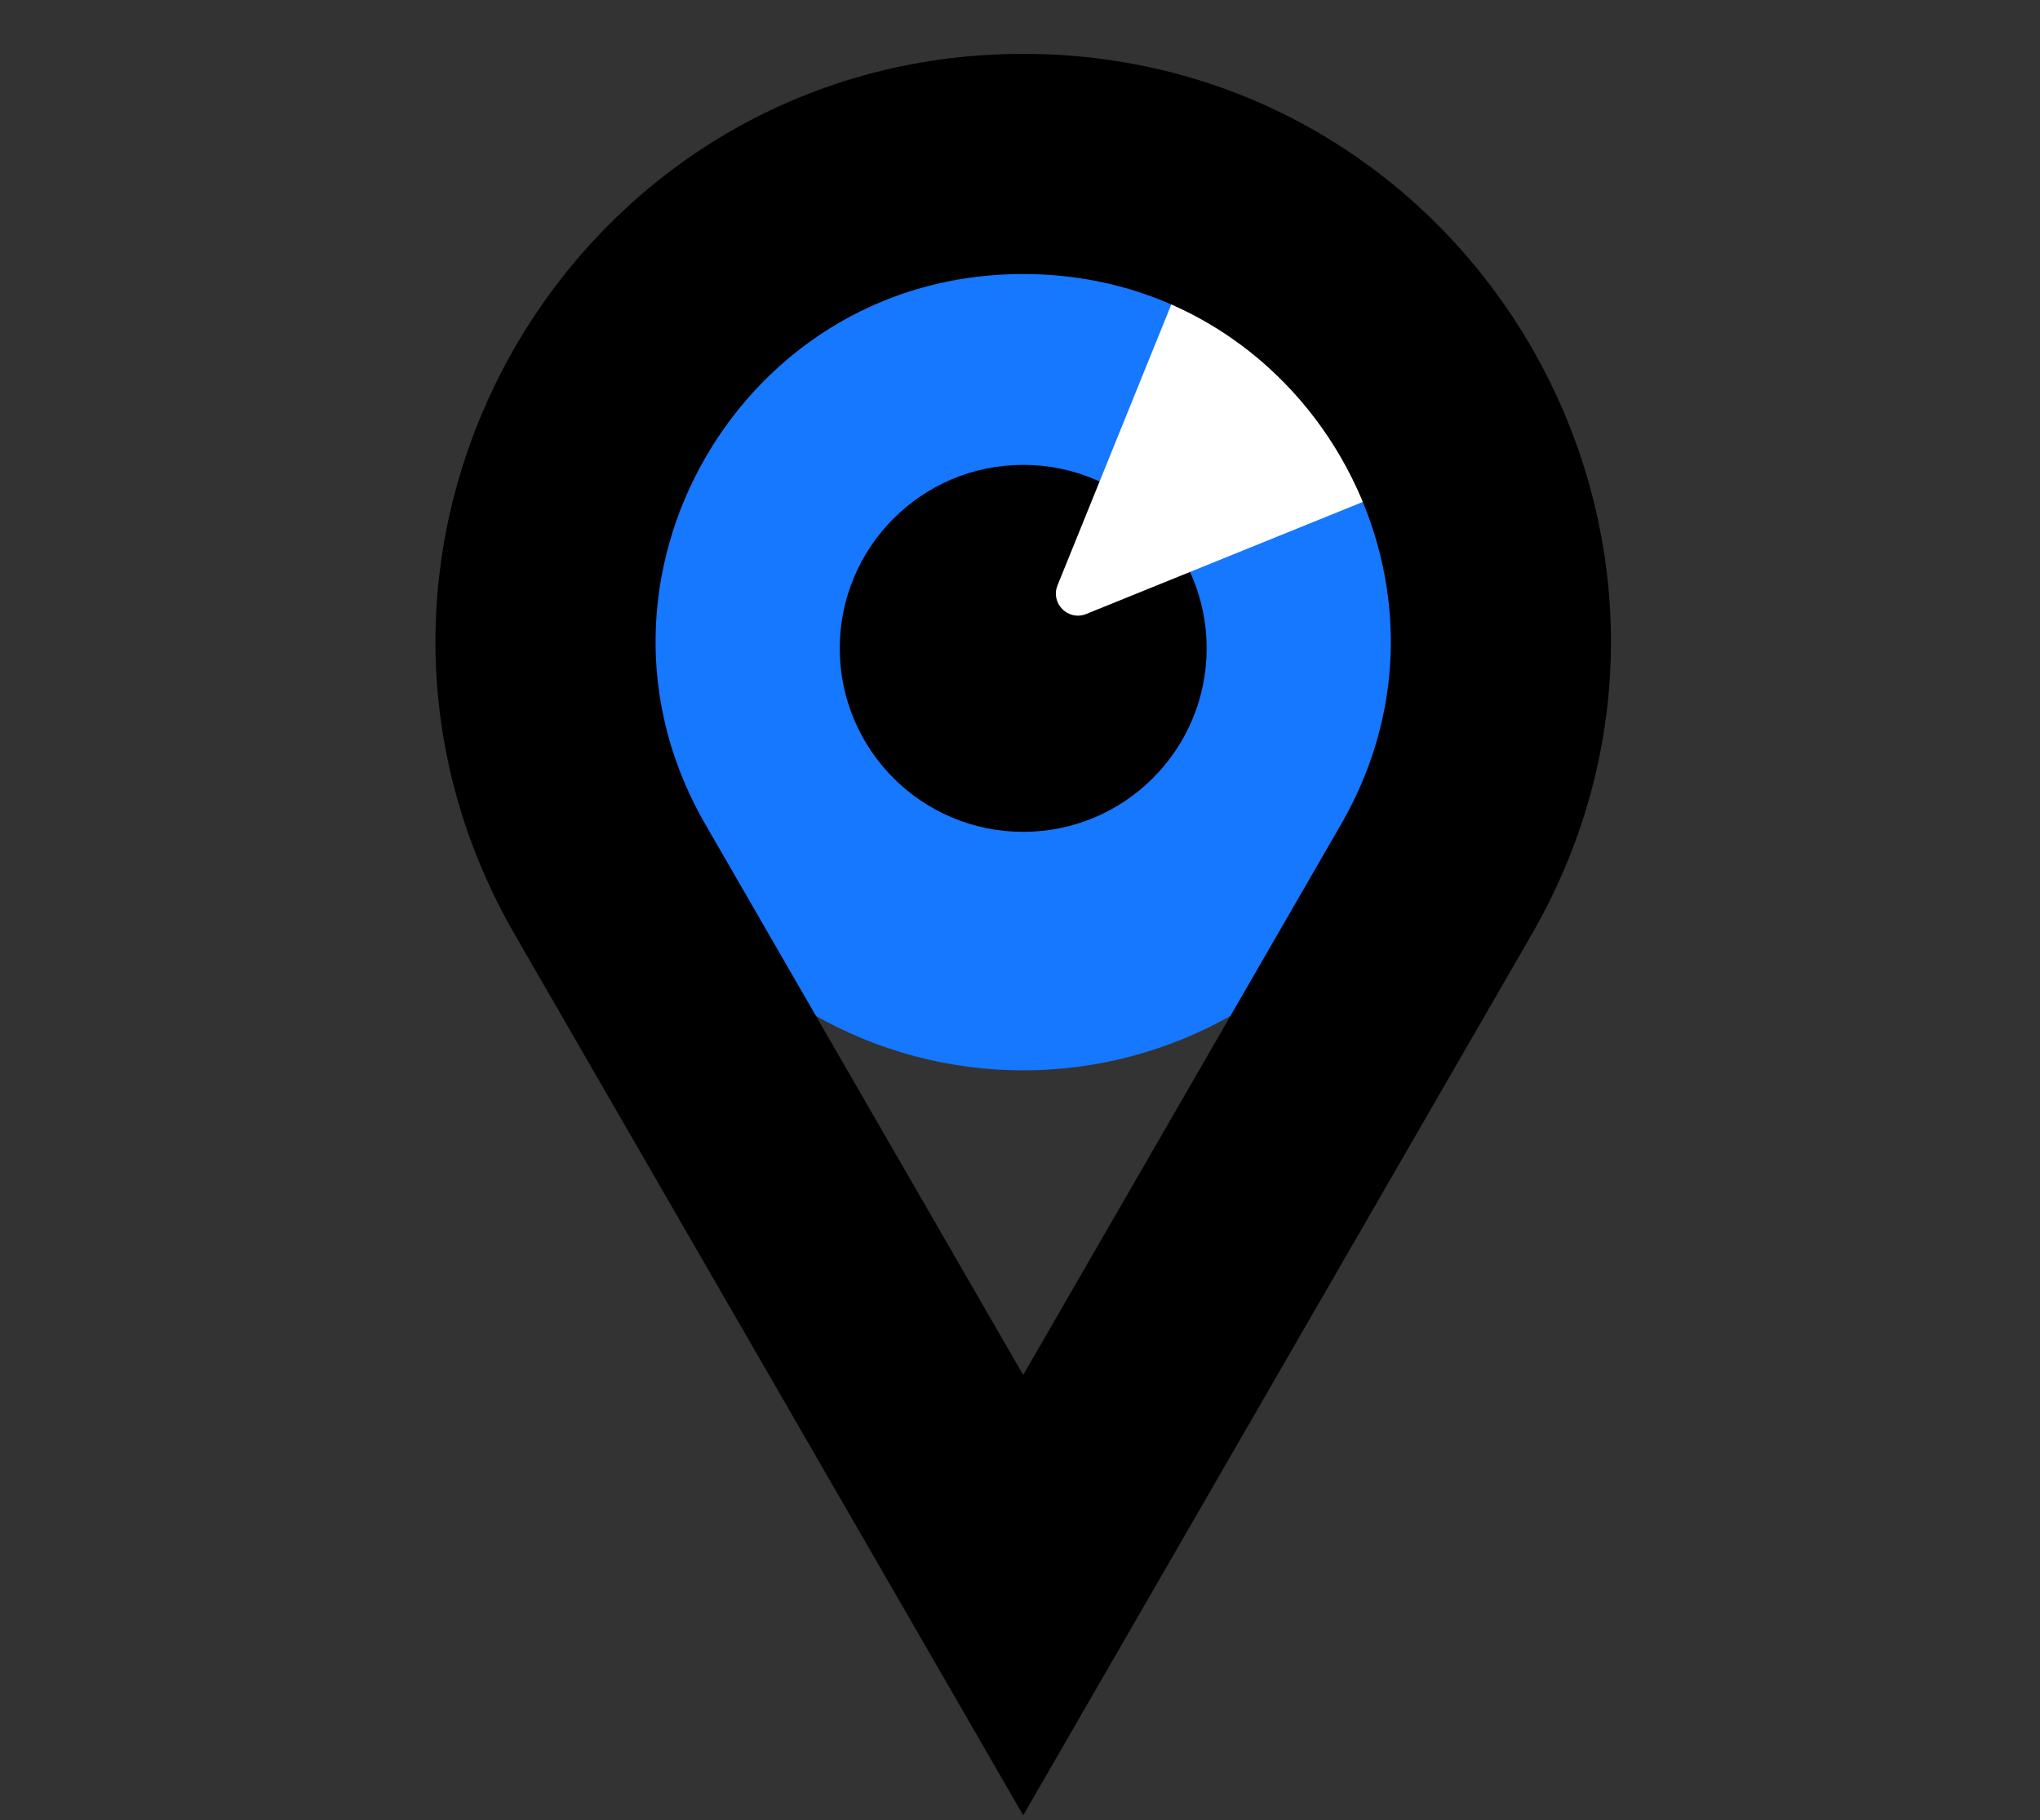
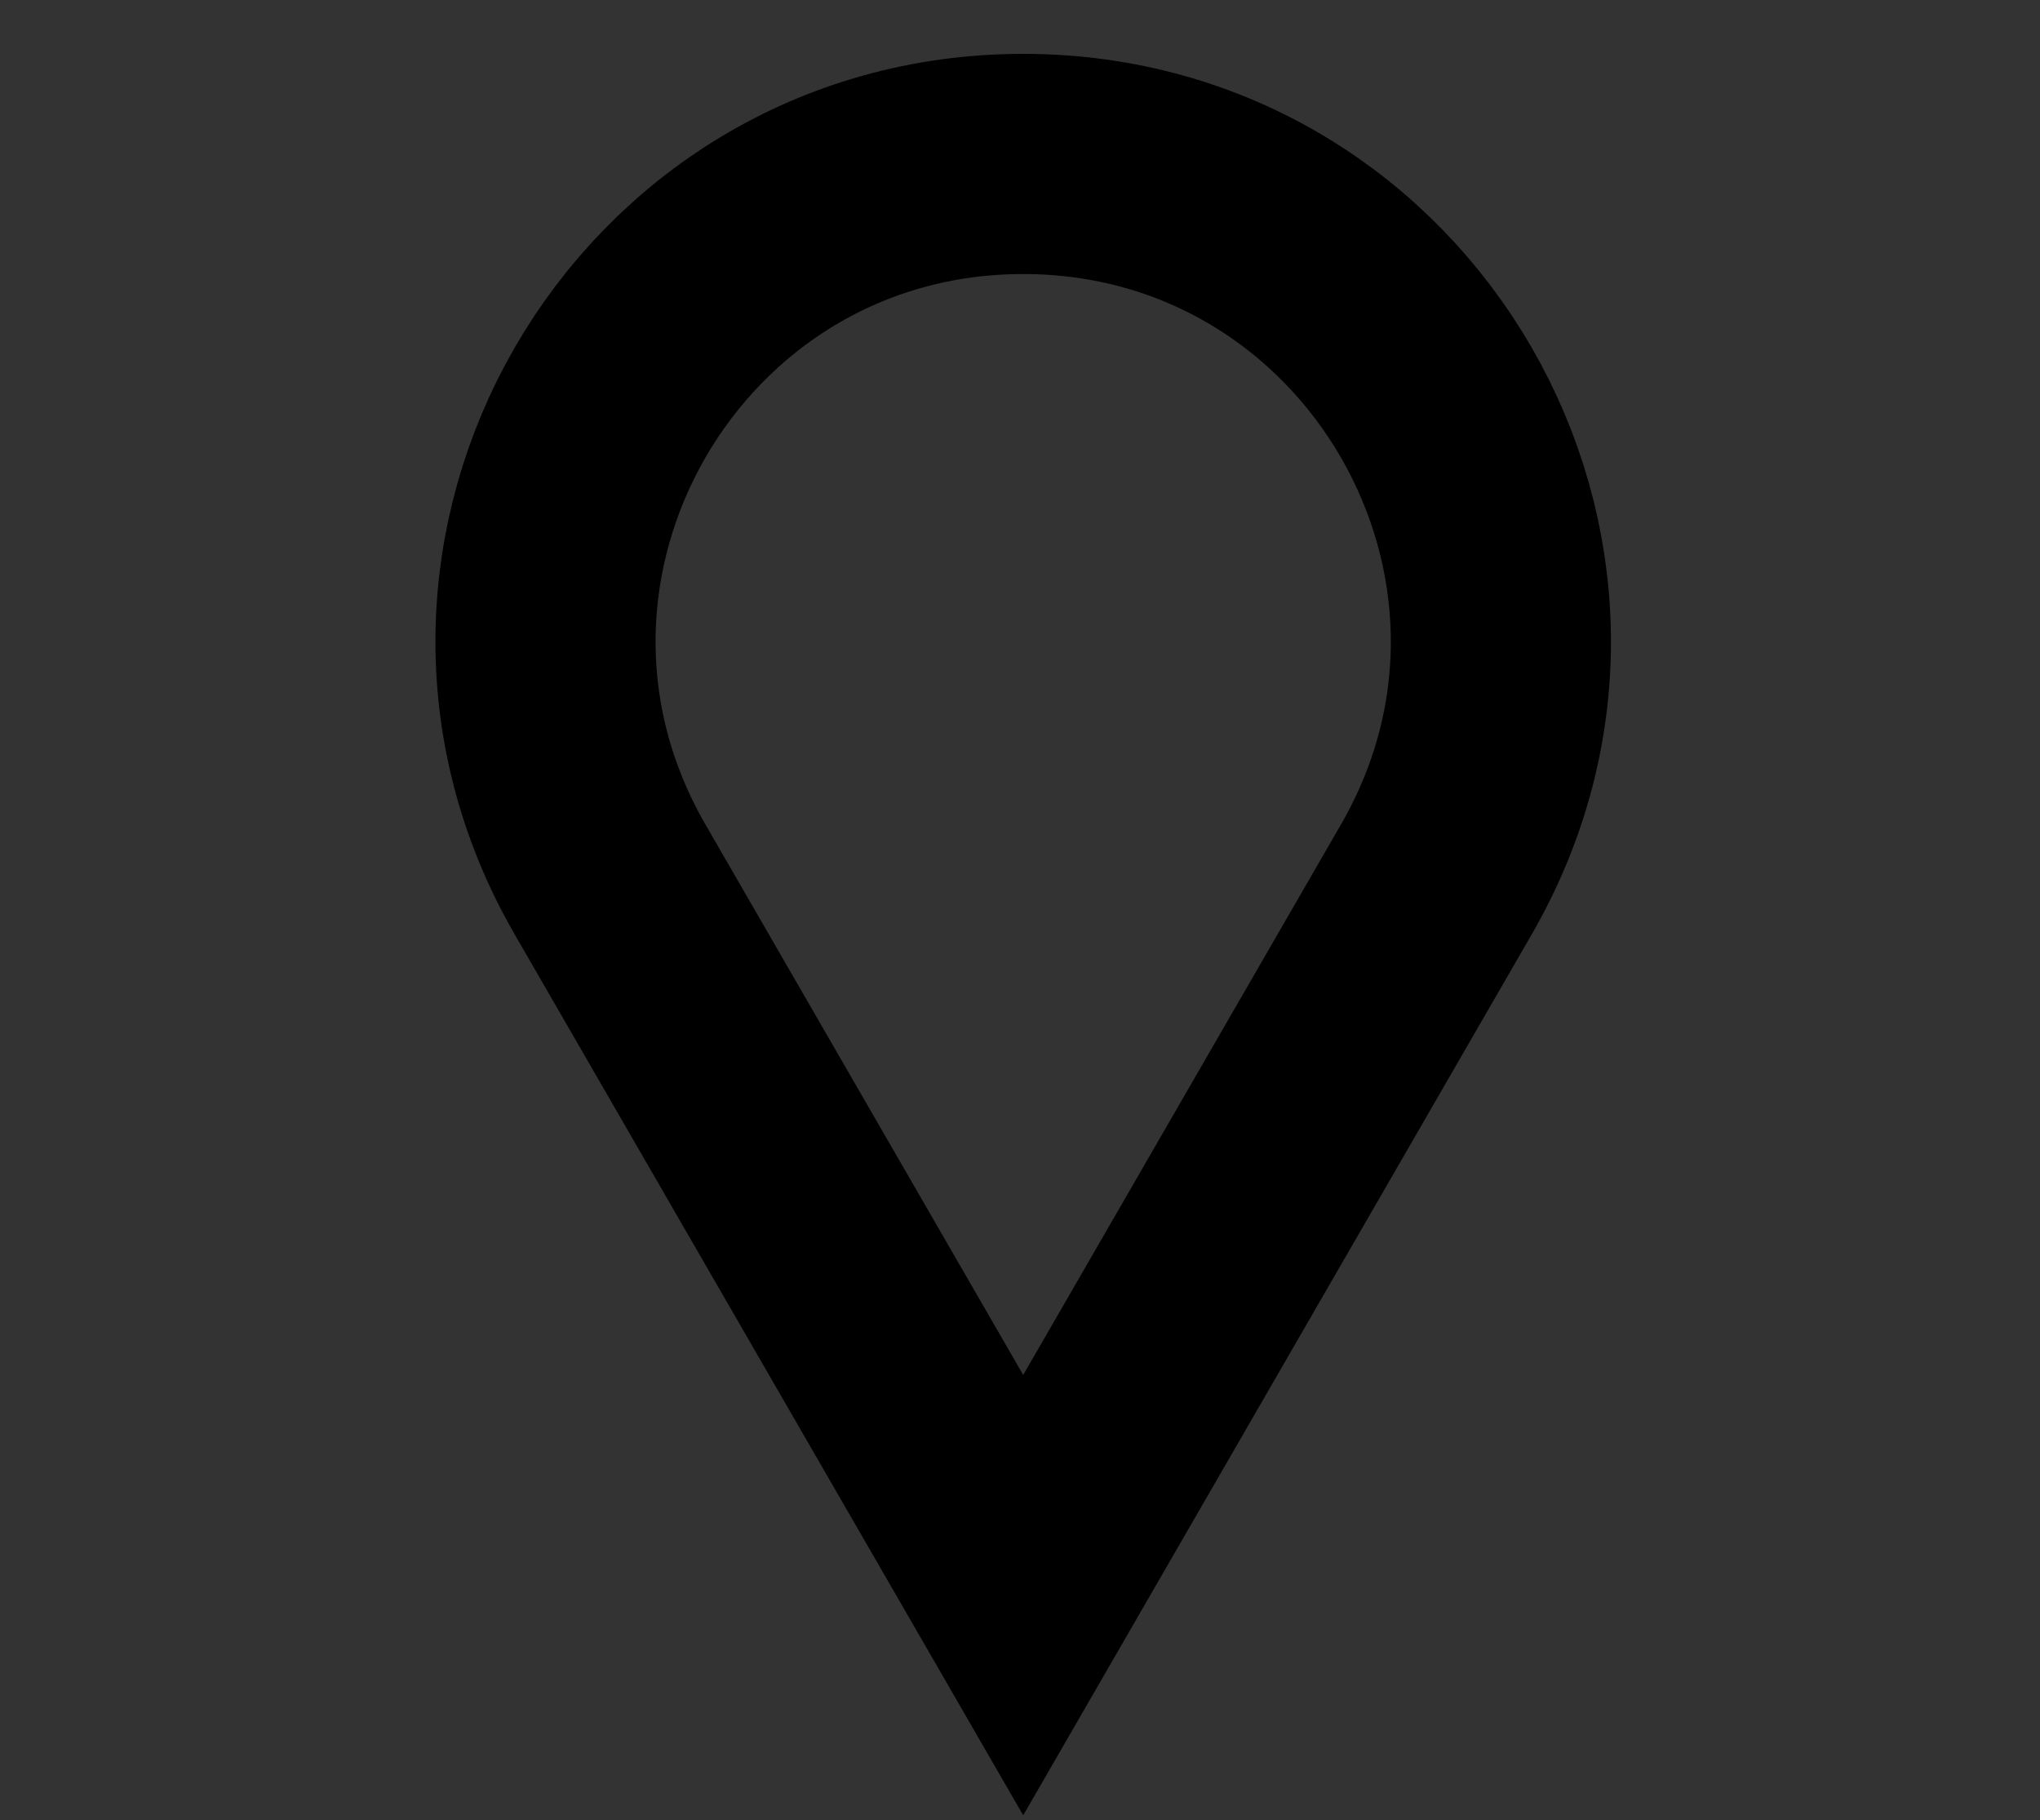
<svg xmlns="http://www.w3.org/2000/svg" width="278" height="248" viewBox="0 0 278 248" fill="none">
  <rect x="0" y="0" width="278" height="248" fill="#333333" stroke="none" />
-   <circle cx="139.436" cy="88.338" r="57.5" fill="#1677FF" />
-   <circle cx="139.436" cy="88.338" r="25" fill="black" />
-   <path d="M148.022 83.658C145.566 84.653 143.12 82.208 144.115 79.751L166.859 23.607C167.666 21.616 170.242 21.093 171.761 22.612L205.162 56.013C206.681 57.531 206.158 60.108 204.167 60.914L148.022 83.658Z" fill="white" />
  <path d="M195.728 119.838L139.436 217.338L83.144 119.838C58.126 76.504 89.399 22.338 139.436 22.338C189.473 22.338 220.746 76.504 195.728 119.838Z" stroke="black" stroke-width="30" />
</svg>